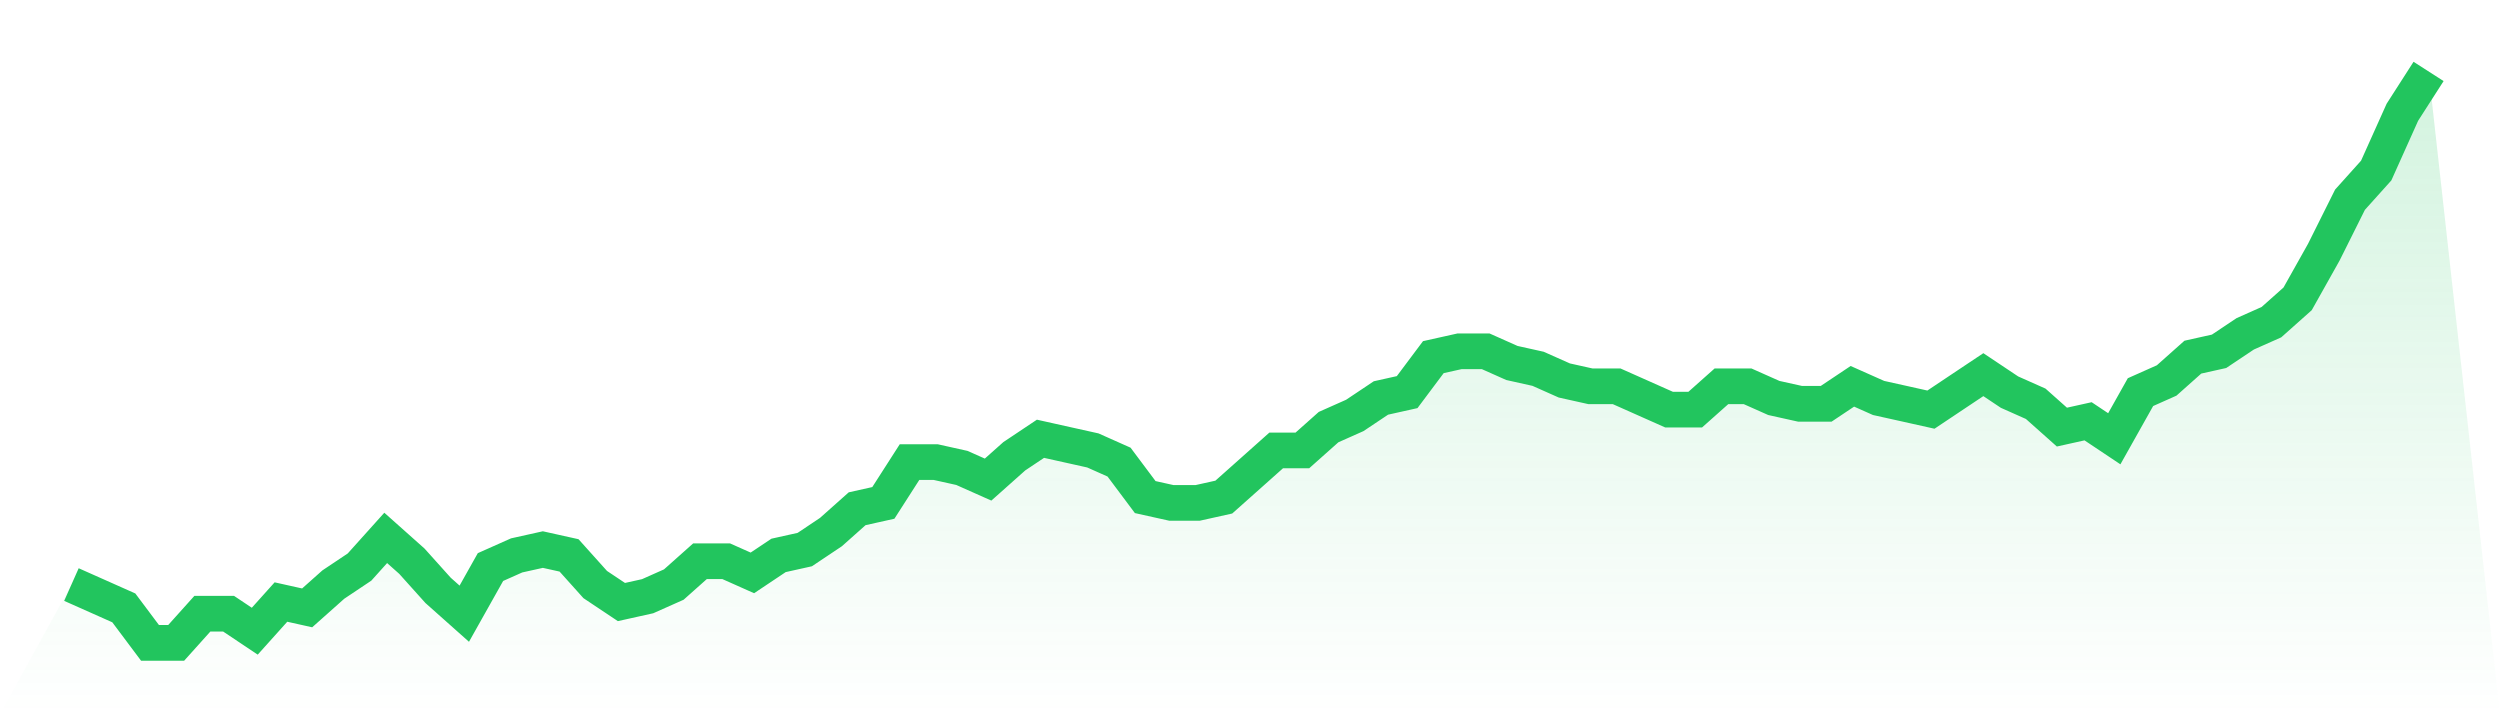
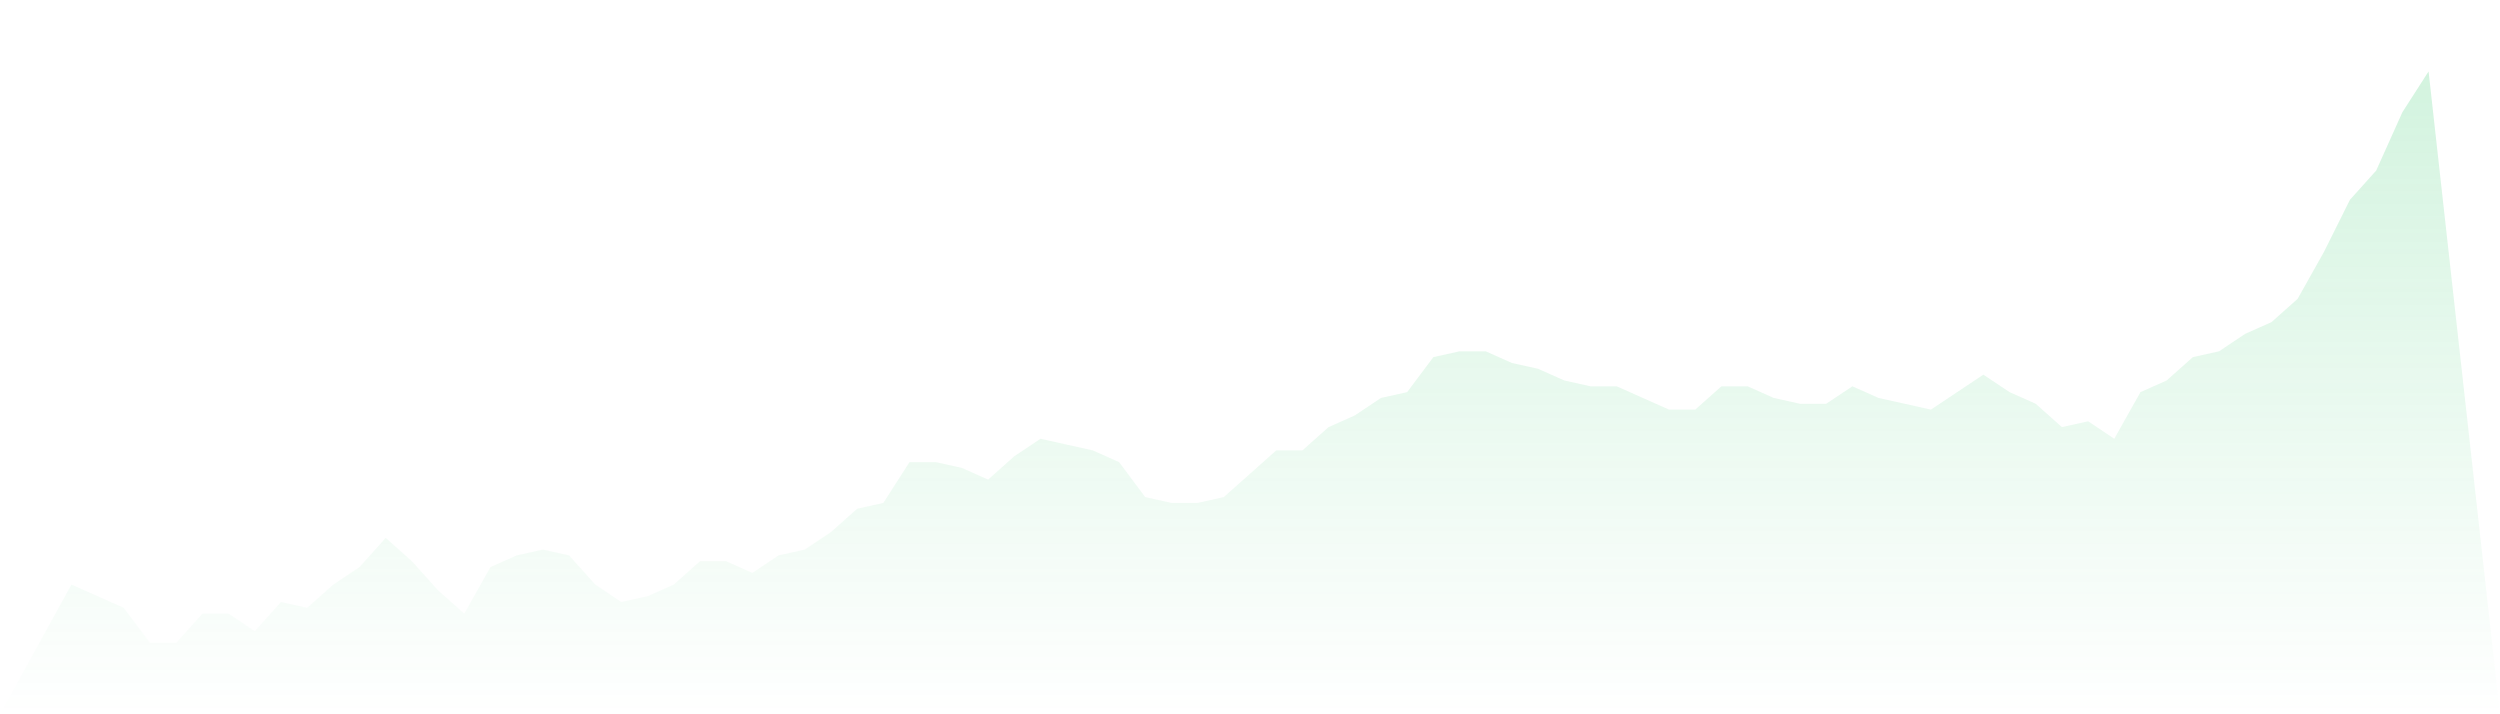
<svg xmlns="http://www.w3.org/2000/svg" viewBox="0 0 140 40">
  <defs>
    <linearGradient id="gradient" x1="0" x2="0" y1="0" y2="1">
      <stop offset="0%" stop-color="#22c55e" stop-opacity="0.2" />
      <stop offset="100%" stop-color="#22c55e" stop-opacity="0" />
    </linearGradient>
  </defs>
  <path d="M4,32.735 L4,32.735 L5.467,33.388 L6.933,34.041 L8.4,36 L9.867,36 L11.333,34.367 L12.8,34.367 L14.267,35.347 L15.733,33.714 L17.2,34.041 L18.667,32.735 L20.133,31.755 L21.6,30.122 L23.067,31.429 L24.533,33.061 L26,34.367 L27.467,31.755 L28.933,31.102 L30.4,30.776 L31.867,31.102 L33.333,32.735 L34.8,33.714 L36.267,33.388 L37.733,32.735 L39.2,31.429 L40.667,31.429 L42.133,32.082 L43.6,31.102 L45.067,30.776 L46.533,29.796 L48,28.49 L49.467,28.163 L50.933,25.878 L52.4,25.878 L53.867,26.204 L55.333,26.857 L56.8,25.551 L58.267,24.571 L59.733,24.898 L61.2,25.224 L62.667,25.878 L64.133,27.837 L65.6,28.163 L67.067,28.163 L68.533,27.837 L70,26.531 L71.467,25.224 L72.933,25.224 L74.4,23.918 L75.867,23.265 L77.333,22.286 L78.8,21.959 L80.267,20 L81.733,19.673 L83.2,19.673 L84.667,20.327 L86.133,20.653 L87.6,21.306 L89.067,21.633 L90.533,21.633 L92,22.286 L93.467,22.939 L94.933,22.939 L96.4,21.633 L97.867,21.633 L99.333,22.286 L100.8,22.612 L102.267,22.612 L103.733,21.633 L105.2,22.286 L106.667,22.612 L108.133,22.939 L109.6,21.959 L111.067,20.98 L112.533,21.959 L114,22.612 L115.467,23.918 L116.933,23.592 L118.4,24.571 L119.867,21.959 L121.333,21.306 L122.8,20 L124.267,19.673 L125.733,18.694 L127.2,18.041 L128.667,16.735 L130.133,14.122 L131.6,11.184 L133.067,9.551 L134.533,6.286 L136,4 L140,40 L0,40 z" fill="url(#gradient)" />
-   <path d="M4,32.735 L4,32.735 L5.467,33.388 L6.933,34.041 L8.4,36 L9.867,36 L11.333,34.367 L12.8,34.367 L14.267,35.347 L15.733,33.714 L17.2,34.041 L18.667,32.735 L20.133,31.755 L21.6,30.122 L23.067,31.429 L24.533,33.061 L26,34.367 L27.467,31.755 L28.933,31.102 L30.4,30.776 L31.867,31.102 L33.333,32.735 L34.8,33.714 L36.267,33.388 L37.733,32.735 L39.2,31.429 L40.667,31.429 L42.133,32.082 L43.6,31.102 L45.067,30.776 L46.533,29.796 L48,28.49 L49.467,28.163 L50.933,25.878 L52.4,25.878 L53.867,26.204 L55.333,26.857 L56.8,25.551 L58.267,24.571 L59.733,24.898 L61.2,25.224 L62.667,25.878 L64.133,27.837 L65.6,28.163 L67.067,28.163 L68.533,27.837 L70,26.531 L71.467,25.224 L72.933,25.224 L74.4,23.918 L75.867,23.265 L77.333,22.286 L78.8,21.959 L80.267,20 L81.733,19.673 L83.2,19.673 L84.667,20.327 L86.133,20.653 L87.6,21.306 L89.067,21.633 L90.533,21.633 L92,22.286 L93.467,22.939 L94.933,22.939 L96.4,21.633 L97.867,21.633 L99.333,22.286 L100.8,22.612 L102.267,22.612 L103.733,21.633 L105.2,22.286 L106.667,22.612 L108.133,22.939 L109.6,21.959 L111.067,20.98 L112.533,21.959 L114,22.612 L115.467,23.918 L116.933,23.592 L118.4,24.571 L119.867,21.959 L121.333,21.306 L122.8,20 L124.267,19.673 L125.733,18.694 L127.2,18.041 L128.667,16.735 L130.133,14.122 L131.6,11.184 L133.067,9.551 L134.533,6.286 L136,4" fill="none" stroke="#22c55e" stroke-width="2" />
</svg>